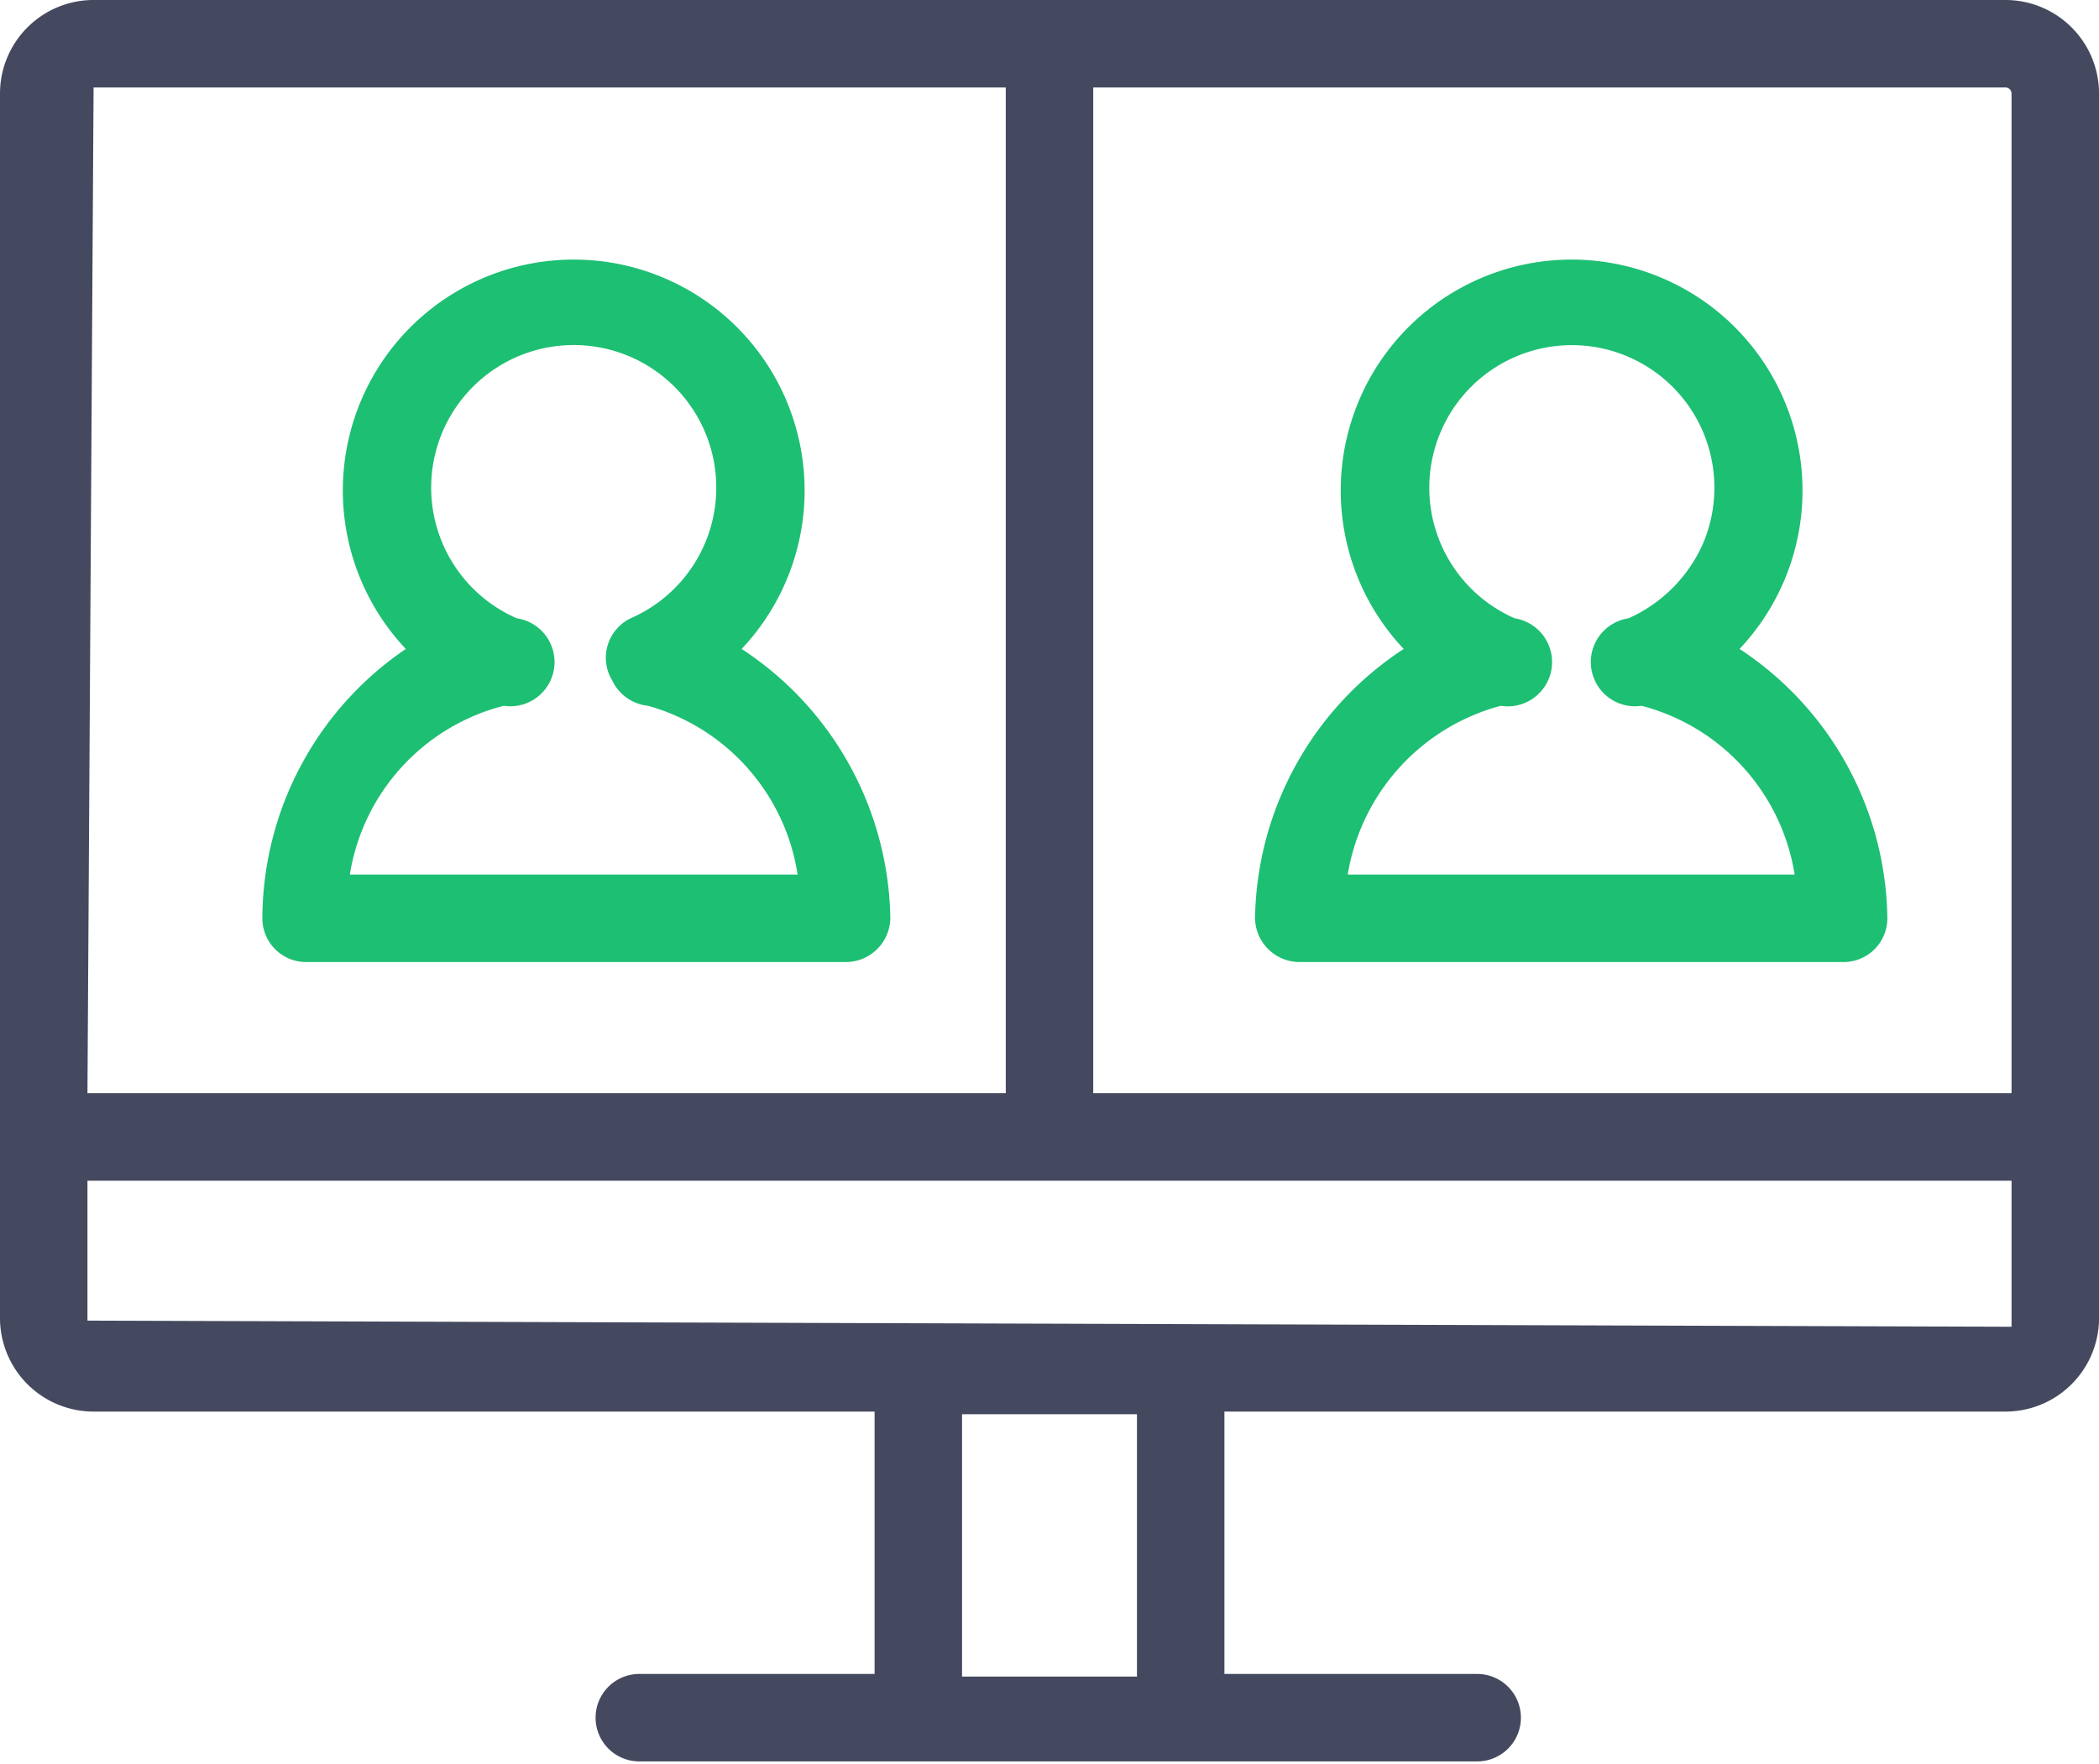
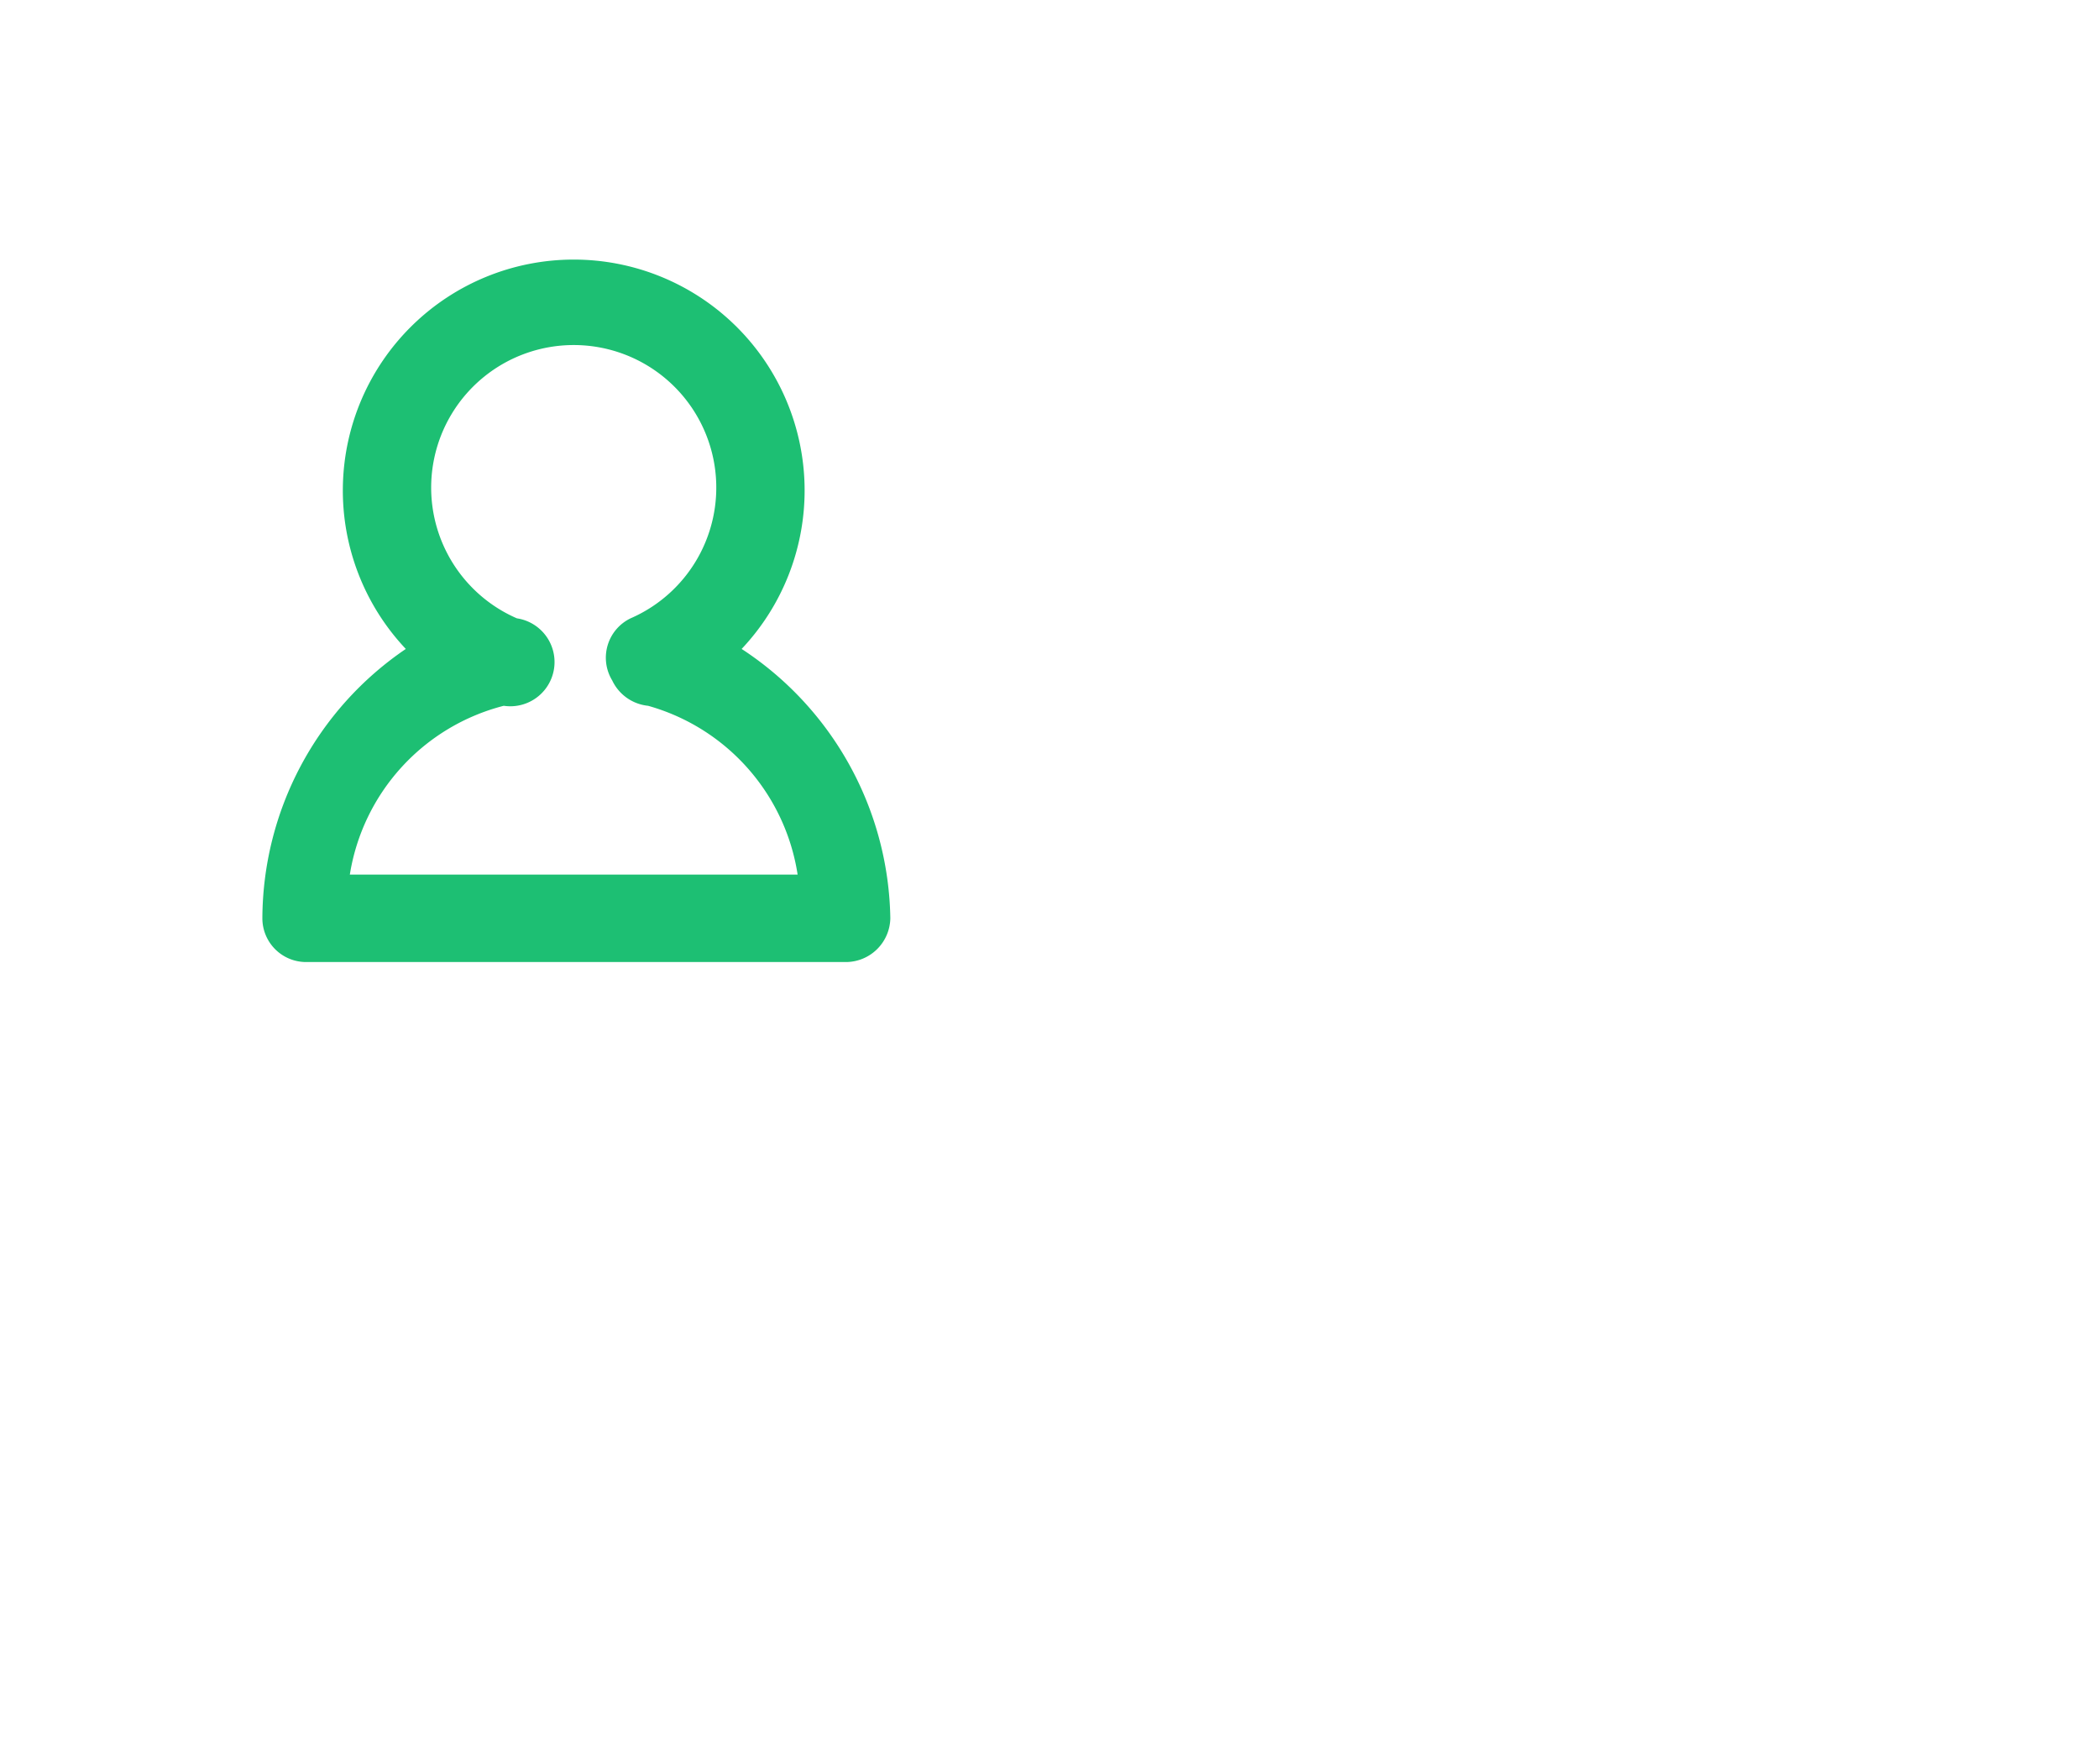
<svg xmlns="http://www.w3.org/2000/svg" viewBox="0 0 24 20.17">
  <defs>
    <style>.cls-1{fill:#45495f;}.cls-2{fill:#1dbf73;}</style>
  </defs>
  <g id="Layer_2" data-name="Layer 2">
    <g id="Layer_2-2" data-name="Layer 2">
-       <path class="cls-1" d="M22.93,0H1.07A1.07,1.07,0,0,0,0,1.07v14a1.07,1.07,0,0,0,1.07,1.07H10v3H7.31a.5.5,0,0,0-.5.5.5.5,0,0,0,.5.5h9.58a.5.5,0,0,0,.5-.5.5.5,0,0,0-.5-.5H14v-3h8.93A1.07,1.07,0,0,0,24,15.1v-14A1.07,1.07,0,0,0,22.93,0ZM23,1.07V12.5H12.5V1H22.93a.07.07,0,0,1,.07.07ZM1.07,1H11.5V12.5H1ZM13,19.17H11v-3h2Zm10-4L1,15.1V13.5H23Z" />
      <path class="cls-2" d="M8.48,7.42a2.64,2.64,0,1,0-3.84,0A3.74,3.74,0,0,0,3,10.5a.5.5,0,0,0,.5.5H9.68a.51.51,0,0,0,.5-.5A3.75,3.75,0,0,0,8.48,7.42ZM4,10A2.38,2.38,0,0,1,5.76,8.07a.5.5,0,0,0,.15-1,1.63,1.63,0,1,1,1.3,0A.5.5,0,0,0,7,7.78a.51.51,0,0,0,.41.29A2.38,2.38,0,0,1,9.12,10Z" />
-       <path class="cls-2" d="M14.35,10.5a.51.51,0,0,0,.5.5h6.23a.5.5,0,0,0,.5-.5,3.74,3.74,0,0,0-1.69-3.08,2.64,2.64,0,1,0-3.84,0A3.75,3.75,0,0,0,14.35,10.5Zm2.81-2.43a.5.5,0,0,0,.16-1,1.63,1.63,0,1,1,2.15-.85,1.68,1.68,0,0,1-.85.85.5.5,0,0,0,.15,1A2.38,2.38,0,0,1,20.52,10H15.41a2.4,2.4,0,0,1,1.75-1.93Z" />
    </g>
  </g>
</svg>